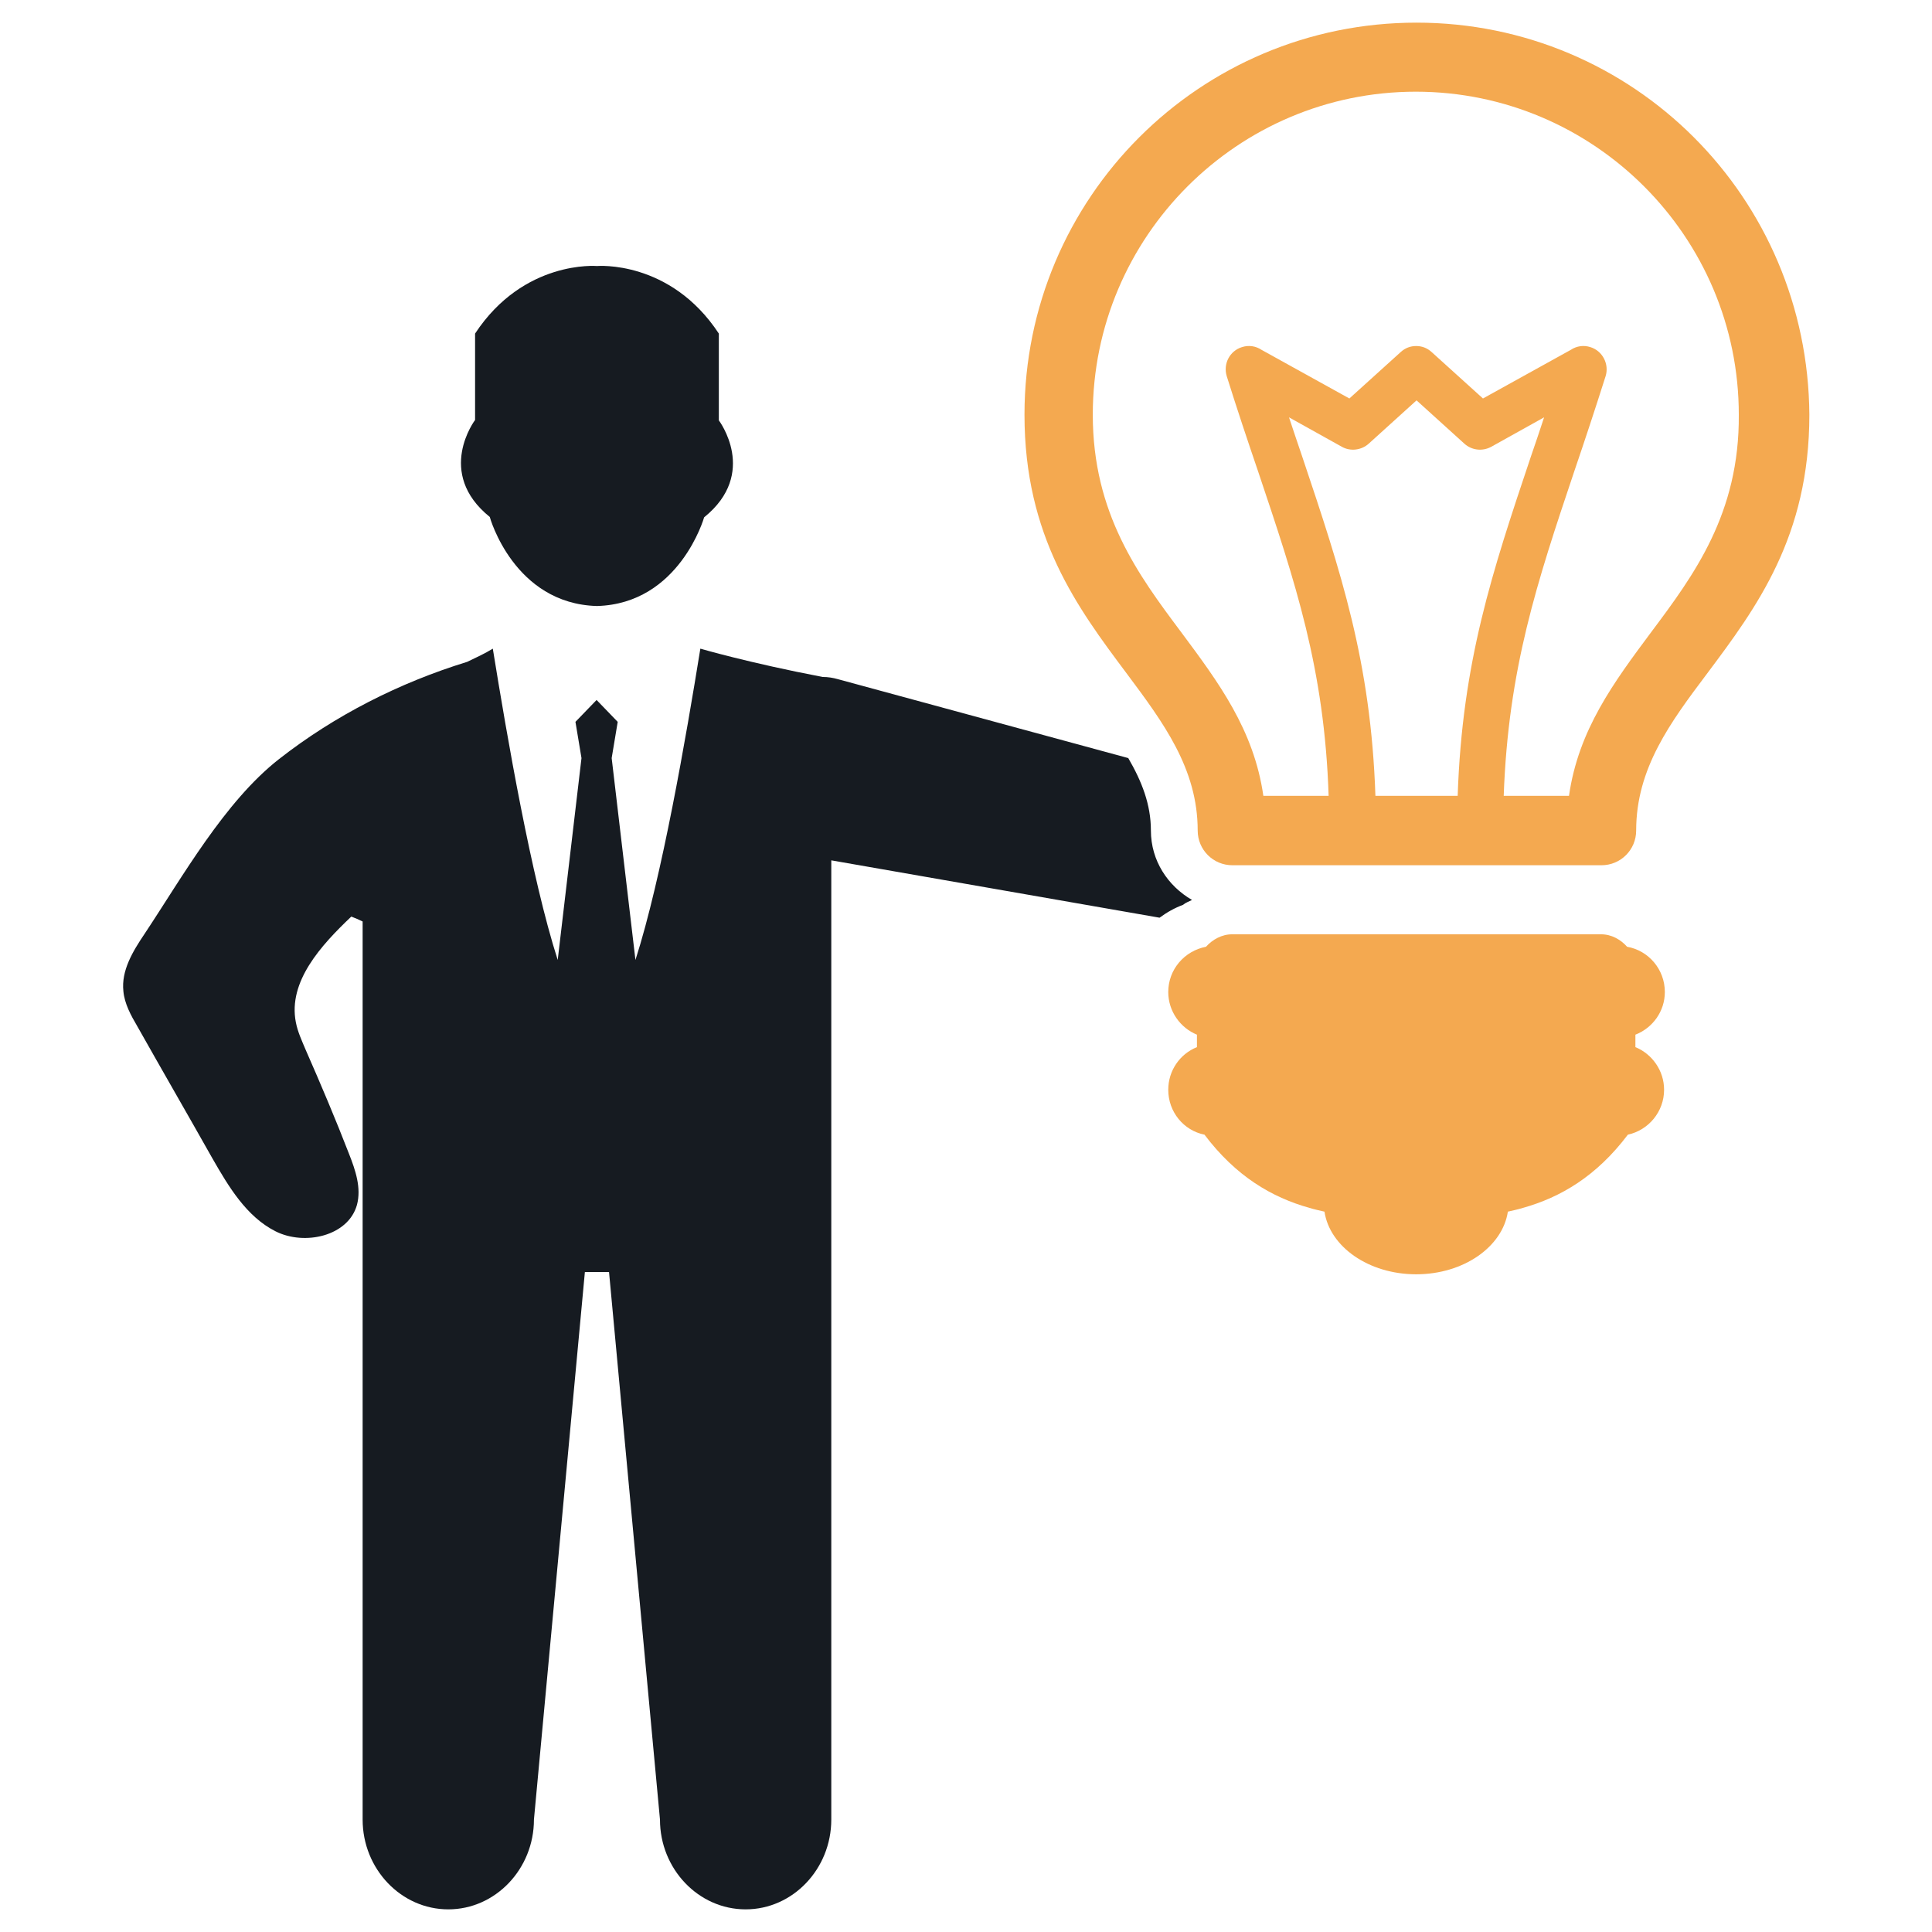
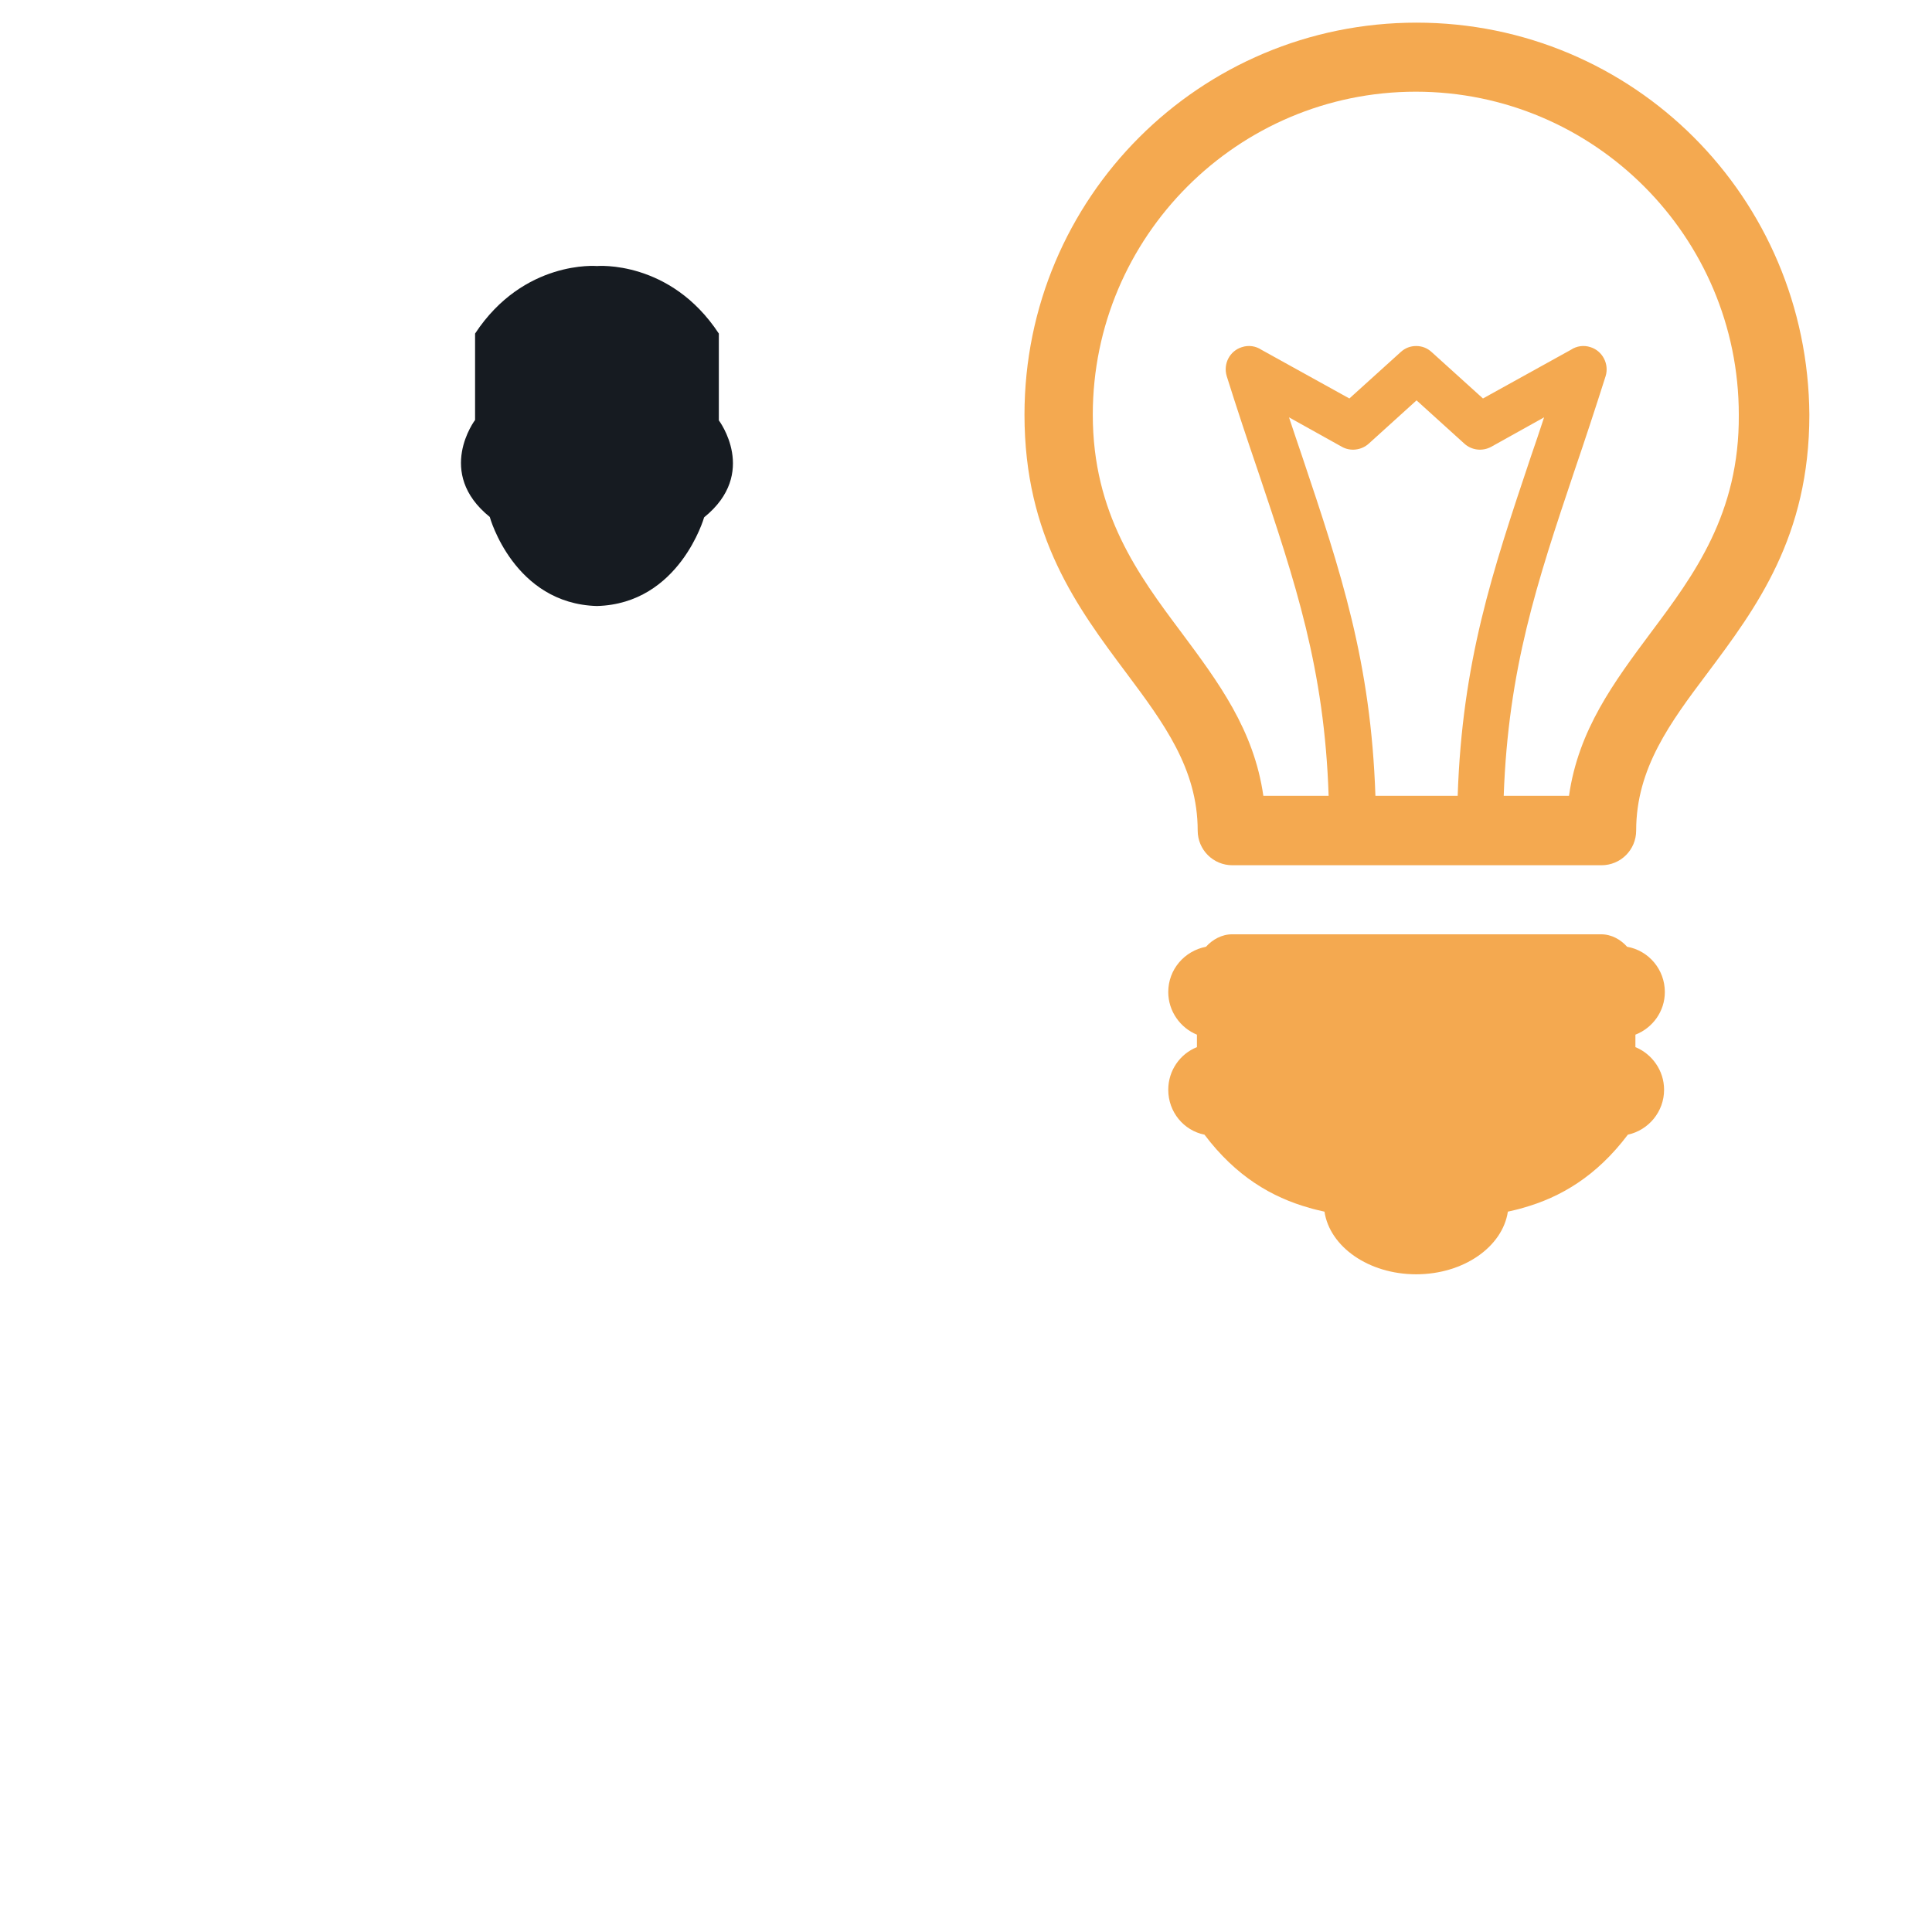
<svg xmlns="http://www.w3.org/2000/svg" version="1.1" id="Layer_1" x="0px" y="0px" viewBox="0 0 512 512" style="enable-background:new 0 0 512 512;" xml:space="preserve">
  <style type="text/css">
	.st0{fill-rule:evenodd;clip-rule:evenodd;fill:#161B21;}
	.st1{fill:#F4A950;}
</style>
  <g>
    <path class="st0" d="M158.2,160.6c21.9-0.6,28.4-23.5,28.4-23.5c14.5-11.7,3.9-25.7,3.9-25.7V88.4c-12.9-19.6-32.3-17.9-32.3-17.9   s-19.4-1.7-32.3,17.9v22.9c0,0-10.6,14,3.9,25.7C129.8,137.1,136.2,160,158.2,160.6z" />
    <g>
      <path class="st1" d="M441.2,262.9c0-6-4.3-11-10-12c-1.7-1.9-4.1-3.3-6.9-3.3h-48.9h-48.9c-2.7,0-5.2,1.4-6.9,3.3    c-5.7,1.1-10,6-10,12c0,5.1,3.2,9.5,7.6,11.3v3.3c-4.5,1.8-7.6,6.2-7.6,11.3c0,5.9,4.1,10.8,9.6,11.9c8.3,11,17.8,16.6,27.8,19.4    c1.3,0.4,2.7,0.7,4,1c1.4,9.3,11.7,16.6,24.3,16.6h0c12.6,0,22.9-7.3,24.3-16.6c1.3-0.3,2.7-0.6,4-1c10-2.8,19.5-8.4,27.8-19.4    c5.5-1.2,9.6-6.1,9.6-11.9c0-5.1-3.2-9.5-7.6-11.3v-3.3C438,272.4,441.2,268,441.2,262.9z" />
      <path class="st1" d="M448.9,36.4C430.1,17.6,404.1,6,375.4,6h0c-28.7,0-54.7,11.6-73.5,30.4c-18.8,18.8-30.4,44.8-30.4,73.5    c0,32.3,14,51.1,27.1,68.6c9.7,13,18.8,25.2,18.8,41.6c0,5.1,4.1,9.2,9.2,9.2h48.9h48.9c5.1,0,9.2-4.1,9.2-9.2    c0-16.5,9.1-28.7,18.8-41.6c13.1-17.5,27.1-36.3,27.1-68.6C479.3,81.2,467.7,55.2,448.9,36.4z M375.4,210.9h-10.9    c-1.2-35.5-9.1-59.2-19.4-89.9c-1.1-3.3-2.3-6.7-3.5-10.4l14,7.8c2.3,1.3,5.2,0.9,7.1-0.8l0,0l12.7-11.5v0l0,0l12.7,11.5l0,0    c1.9,1.7,4.7,2.1,7.1,0.8l14-7.8c-1.2,3.6-2.3,7-3.5,10.4c-10.3,30.7-18.2,54.4-19.4,89.9H375.4z M437.6,167.5    c-9.9,13.3-19.3,25.9-21.8,43.4h-17.3c1.2-33.7,8.8-56.5,18.7-86c2.8-8.2,5.7-17,8.3-25.2c1-3.2-0.8-6.7-4-7.7    c-1.8-0.6-3.7-0.3-5.2,0.7l-23.3,12.9l-13.6-12.3c-1.2-1.1-2.6-1.6-4.1-1.6c-1.5,0-2.9,0.5-4.1,1.6l-13.6,12.3l-23.3-12.9    c-1.5-1-3.4-1.3-5.2-0.7c-3.2,1-5,4.4-4,7.7c2.6,8.3,5.5,17,8.3,25.2c9.9,29.5,17.6,52.3,18.7,86h-17.3    c-2.5-17.5-11.9-30.1-21.8-43.4c-11.3-15.1-23.4-31.4-23.4-57.6c0-23.6,9.6-45,25.1-60.5c15.5-15.5,36.9-25.1,60.5-25.1h0    c23.6,0,45,9.6,60.5,25.1c15.5,15.5,25.1,36.9,25.1,60.5C461,136.1,448.9,152.4,437.6,167.5z" />
    </g>
-     <path class="st0" d="M313.5,239.8c0.7-0.6,1.6-0.9,2.4-1.3c-6.4-3.7-10.9-10.4-10.9-18.4c0-6.9-2.4-13-6-19.2L222.1,180   c-1.4-0.4-2.7-0.6-4.1-0.6c-19.4-3.7-32.4-7.5-32.4-7.5c-3.8,23.5-10.2,60.7-17.2,82.5l-6.3-53.5l1.6-9.6l-5.6-5.8l-5.6,5.8   l1.6,9.6l-6.3,53.5c-7-21.8-13.4-59-17.2-82.5c-2.1,1.3-4.5,2.4-6.8,3.5c-17.9,5.5-35.1,14.2-49.9,25.8   c-14.4,11.3-25.5,31.1-35.6,46.3c-3.1,4.6-6.2,9.7-5.6,15.2c0.3,3.3,2,6.4,3.7,9.3c6.6,11.7,13.3,23.3,19.9,35   c4.3,7.5,9,15.4,16.7,19.3c7.7,3.9,19.3,1.3,21.6-7c1.2-4.5-0.4-9.2-2.1-13.5c-3.6-9.3-7.5-18.5-11.5-27.6c-1-2.4-2.1-4.7-2.6-7.3   c-2.1-10.8,6.7-20.4,14.7-28c1,0.4,2,0.8,3,1.3v54.4v29.7v8.8v145.1c0,13.1,10.2,23.8,22.7,23.8c12.5,0,22.7-10.7,22.7-23.8   L155,337.1h6.4l13.5,145.1c0,13.1,10.2,23.8,22.7,23.8c12.5,0,22.7-10.7,22.7-23.8V337.1v-8.8v-29.7v-26.9V228l87,15.2   C309.2,241.8,311.3,240.6,313.5,239.8z" />
  </g>
</svg>